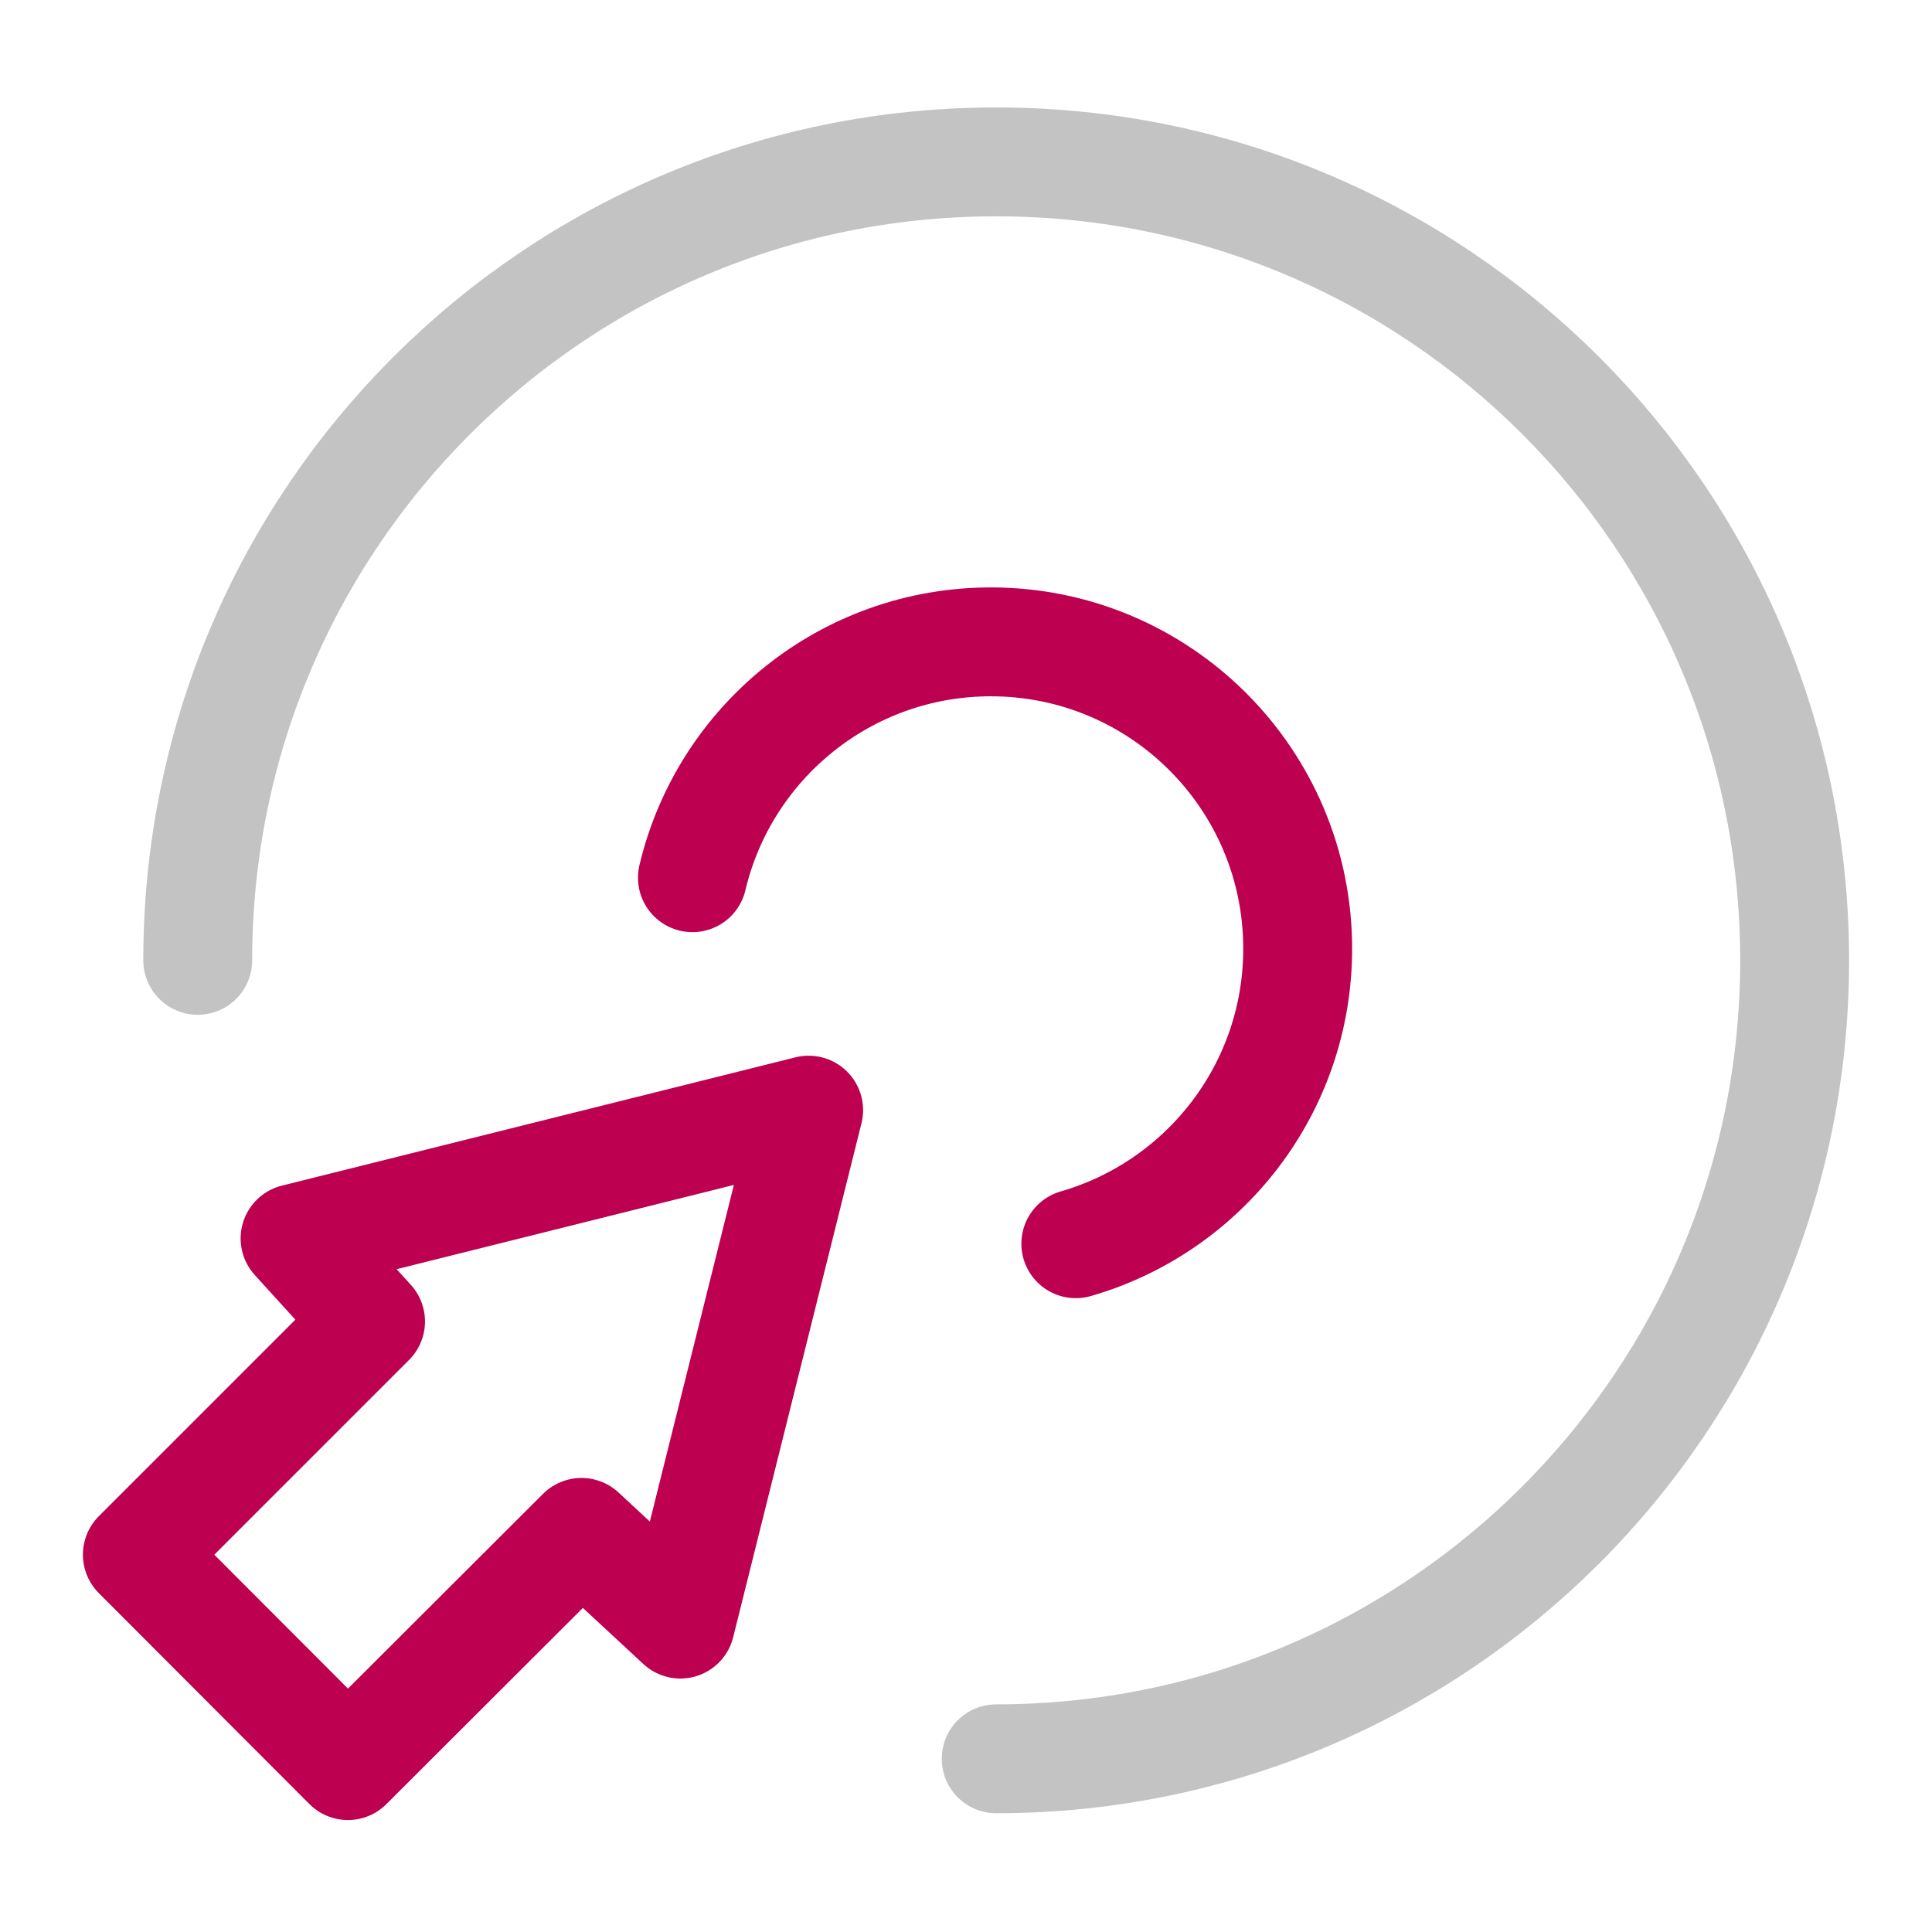
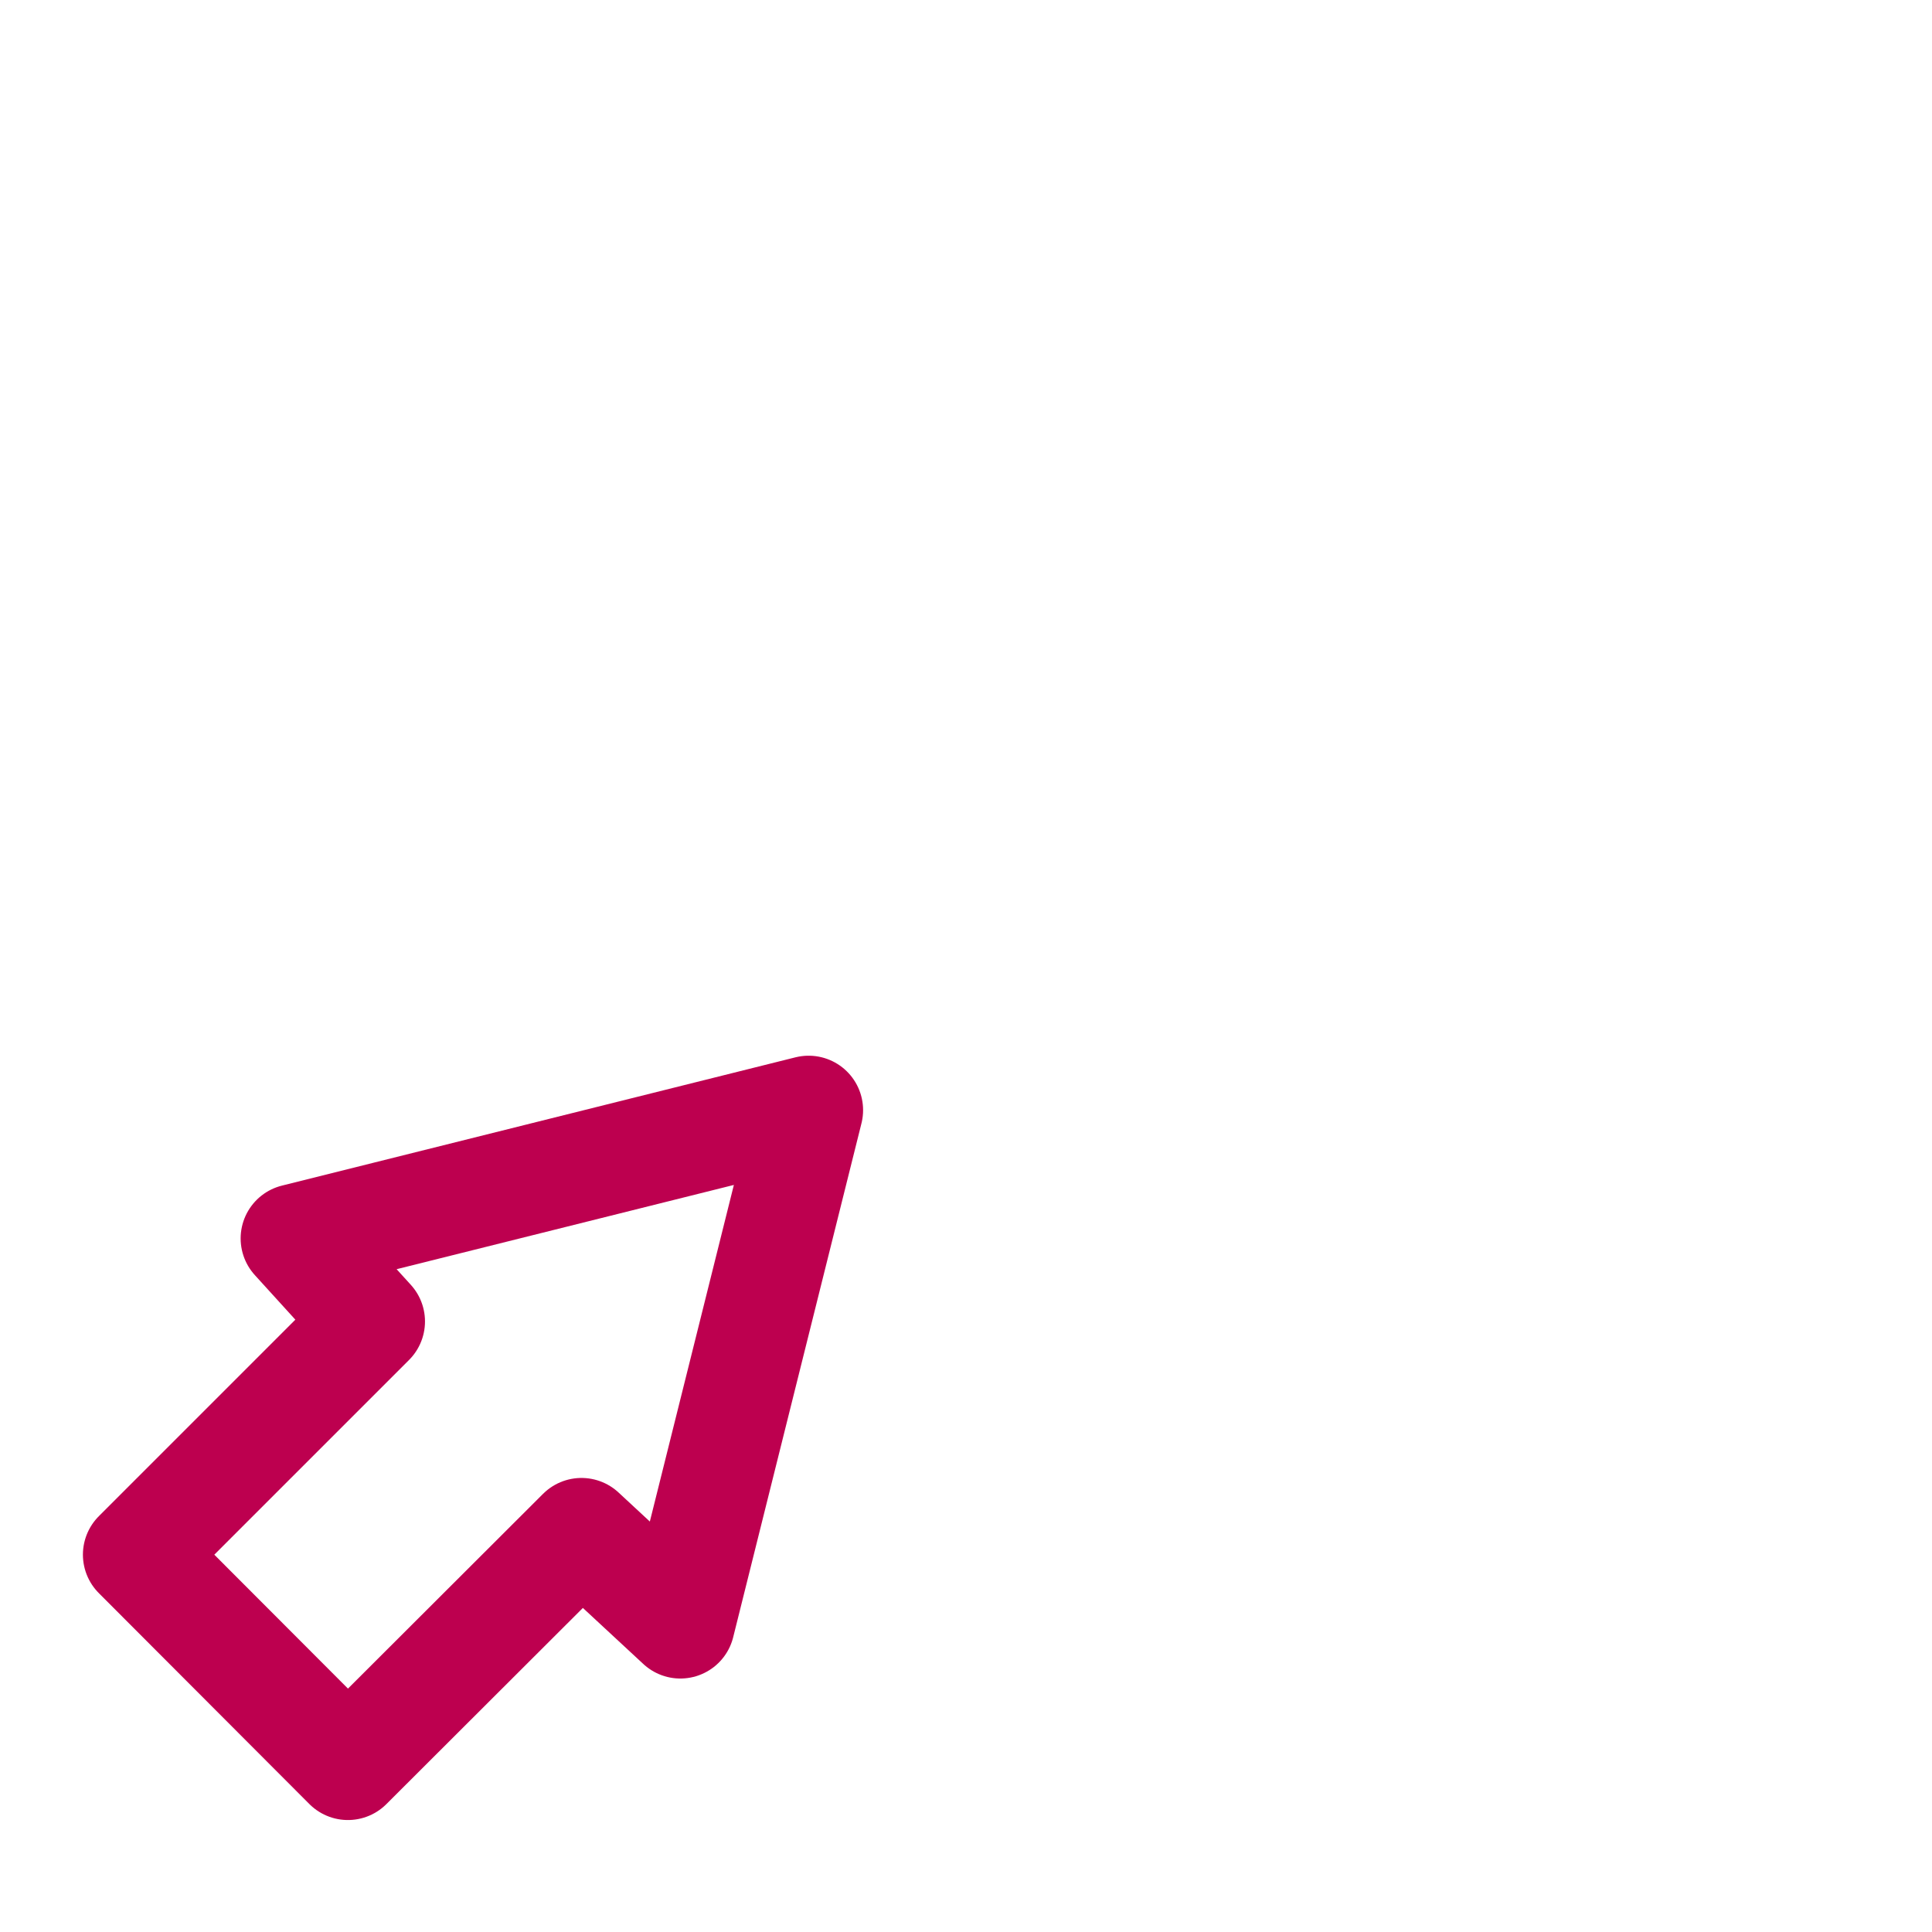
<svg xmlns="http://www.w3.org/2000/svg" version="1.1" id="Layer_1" x="0px" y="0px" viewBox="0 0 512 512" style="enable-background:new 0 0 512 512;" xml:space="preserve">
  <style type="text/css">
	.st0{fill:none;stroke:#C3C3C3;stroke-width:28.855;stroke-linecap:round;stroke-linejoin:round;stroke-miterlimit:10;}
	.st1{fill:none;stroke:#BD004F;stroke-width:28.855;stroke-linecap:round;stroke-linejoin:round;stroke-miterlimit:10;}
</style>
-   <path class="st0" d="M52.4,254.5c0-116.9,94.7-211.6,211.6-211.6s211.6,94.7,211.6,211.6S380.8,466.1,264,466.1" />
  <polygon class="st1" points="36.4,412 92.2,467.9 154.1,406.1 180.3,430.4 214.3,294.2 78.2,328.2 98.2,350.2 " />
-   <path class="st1" d="M183.5,232.6c8.5-35.9,40.7-62.5,79.1-62.5c44.9,0,81.3,36.4,81.3,81.3c0,37.1-24.8,68.4-58.8,78.2" />
</svg>